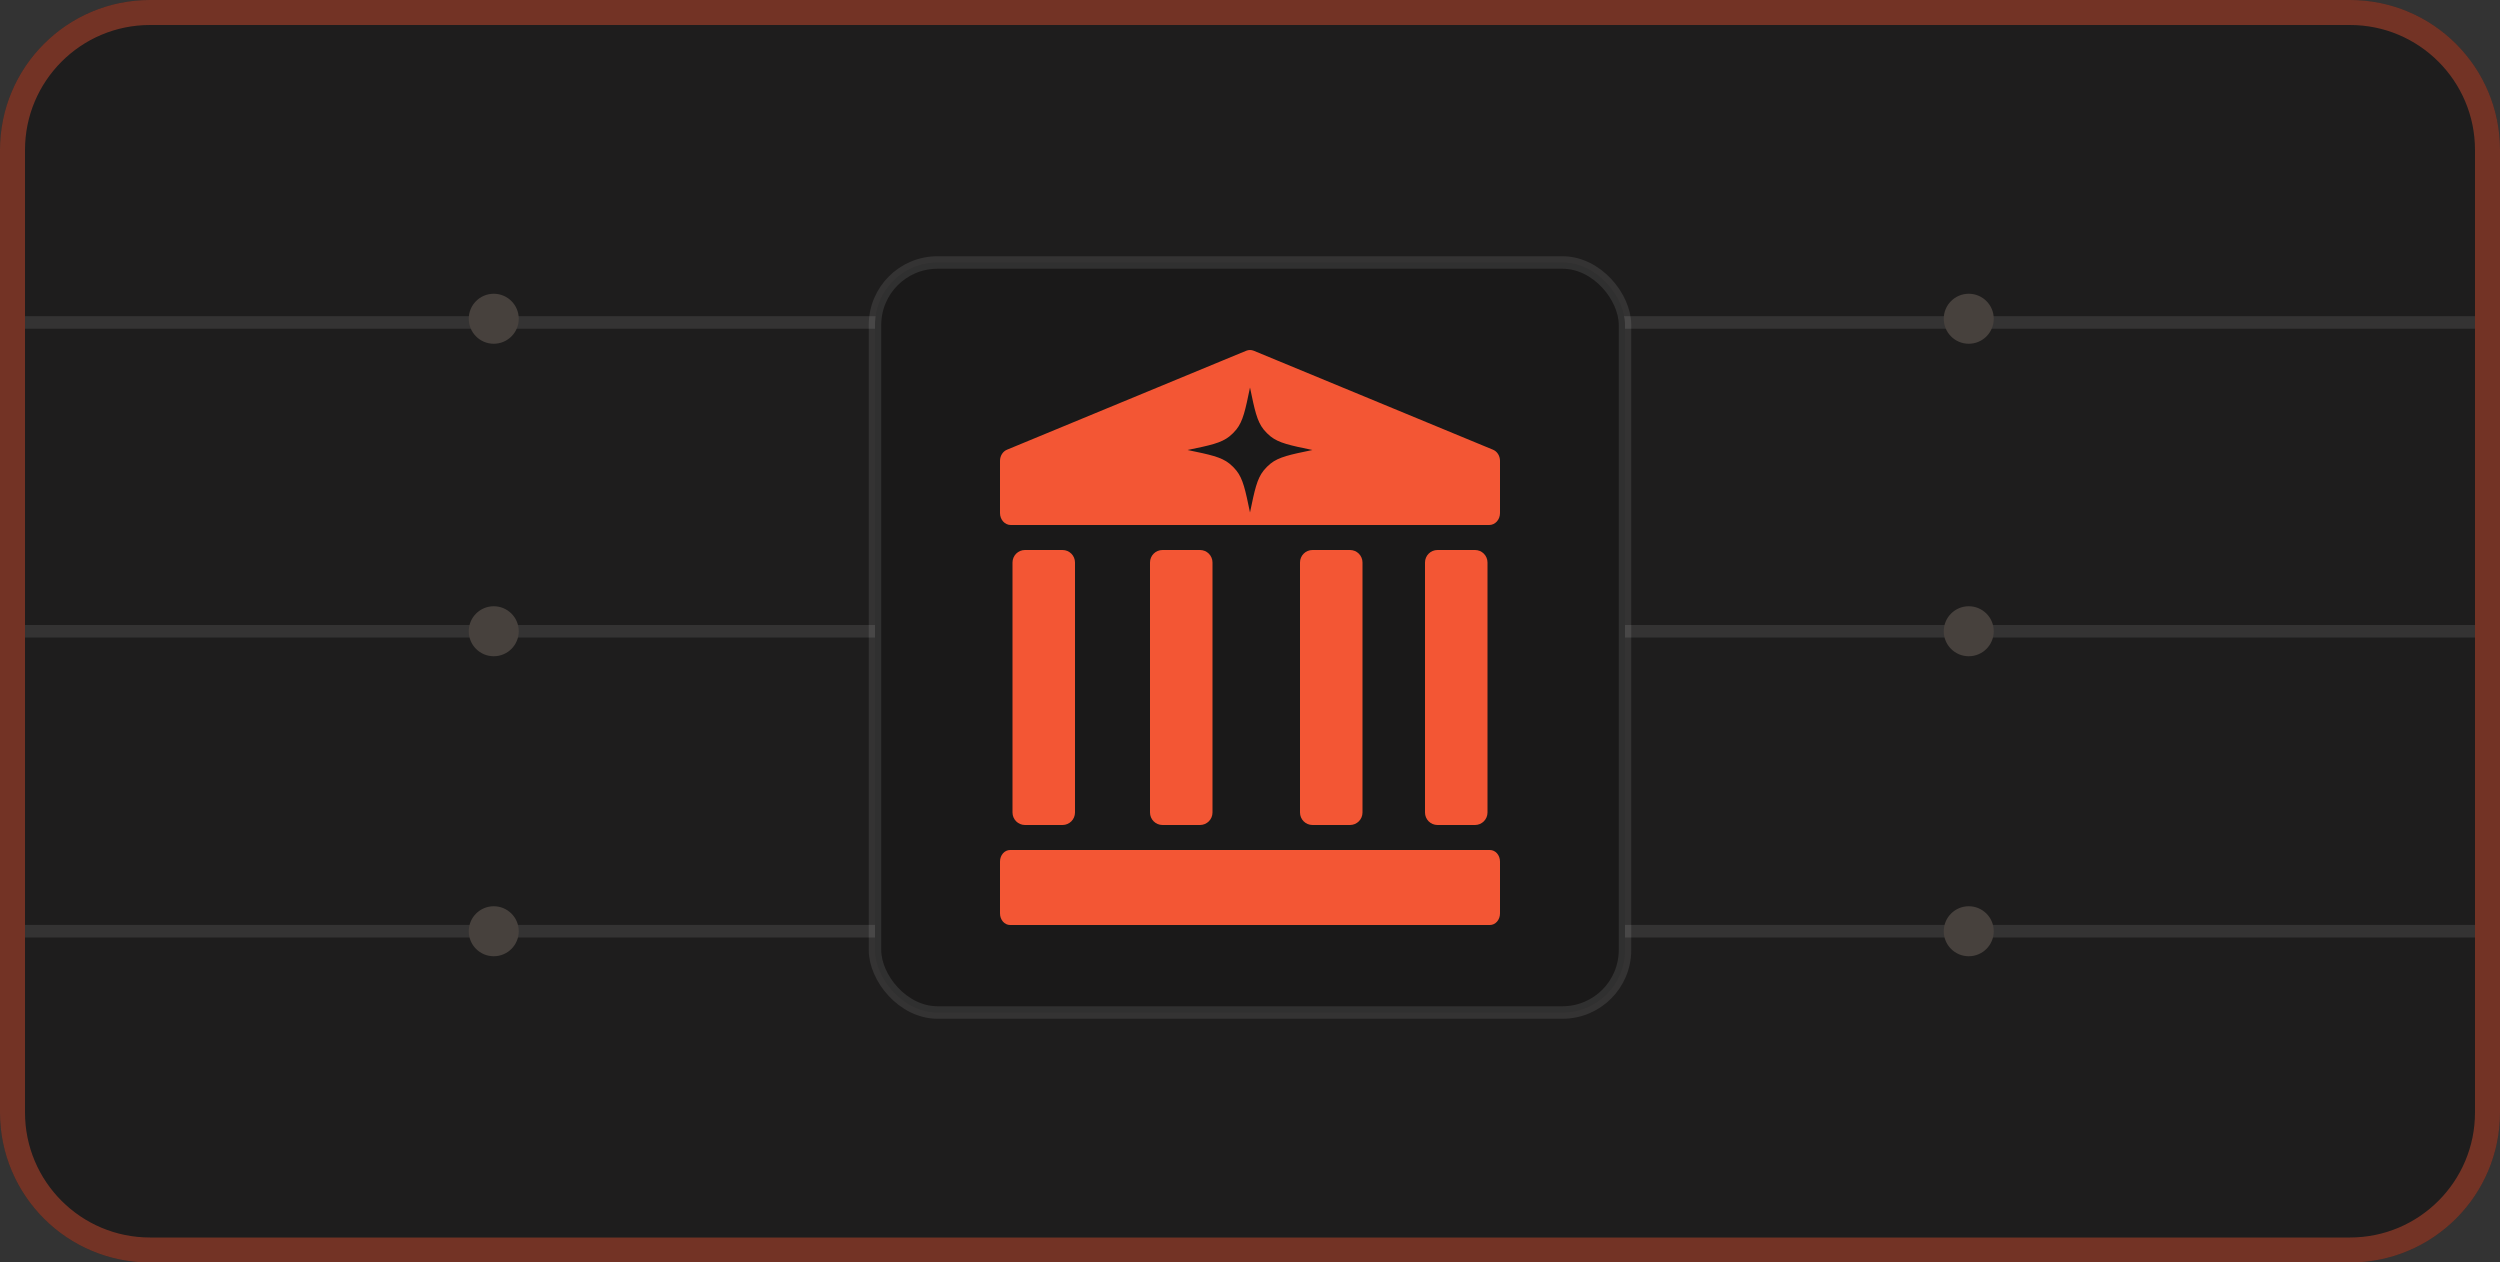
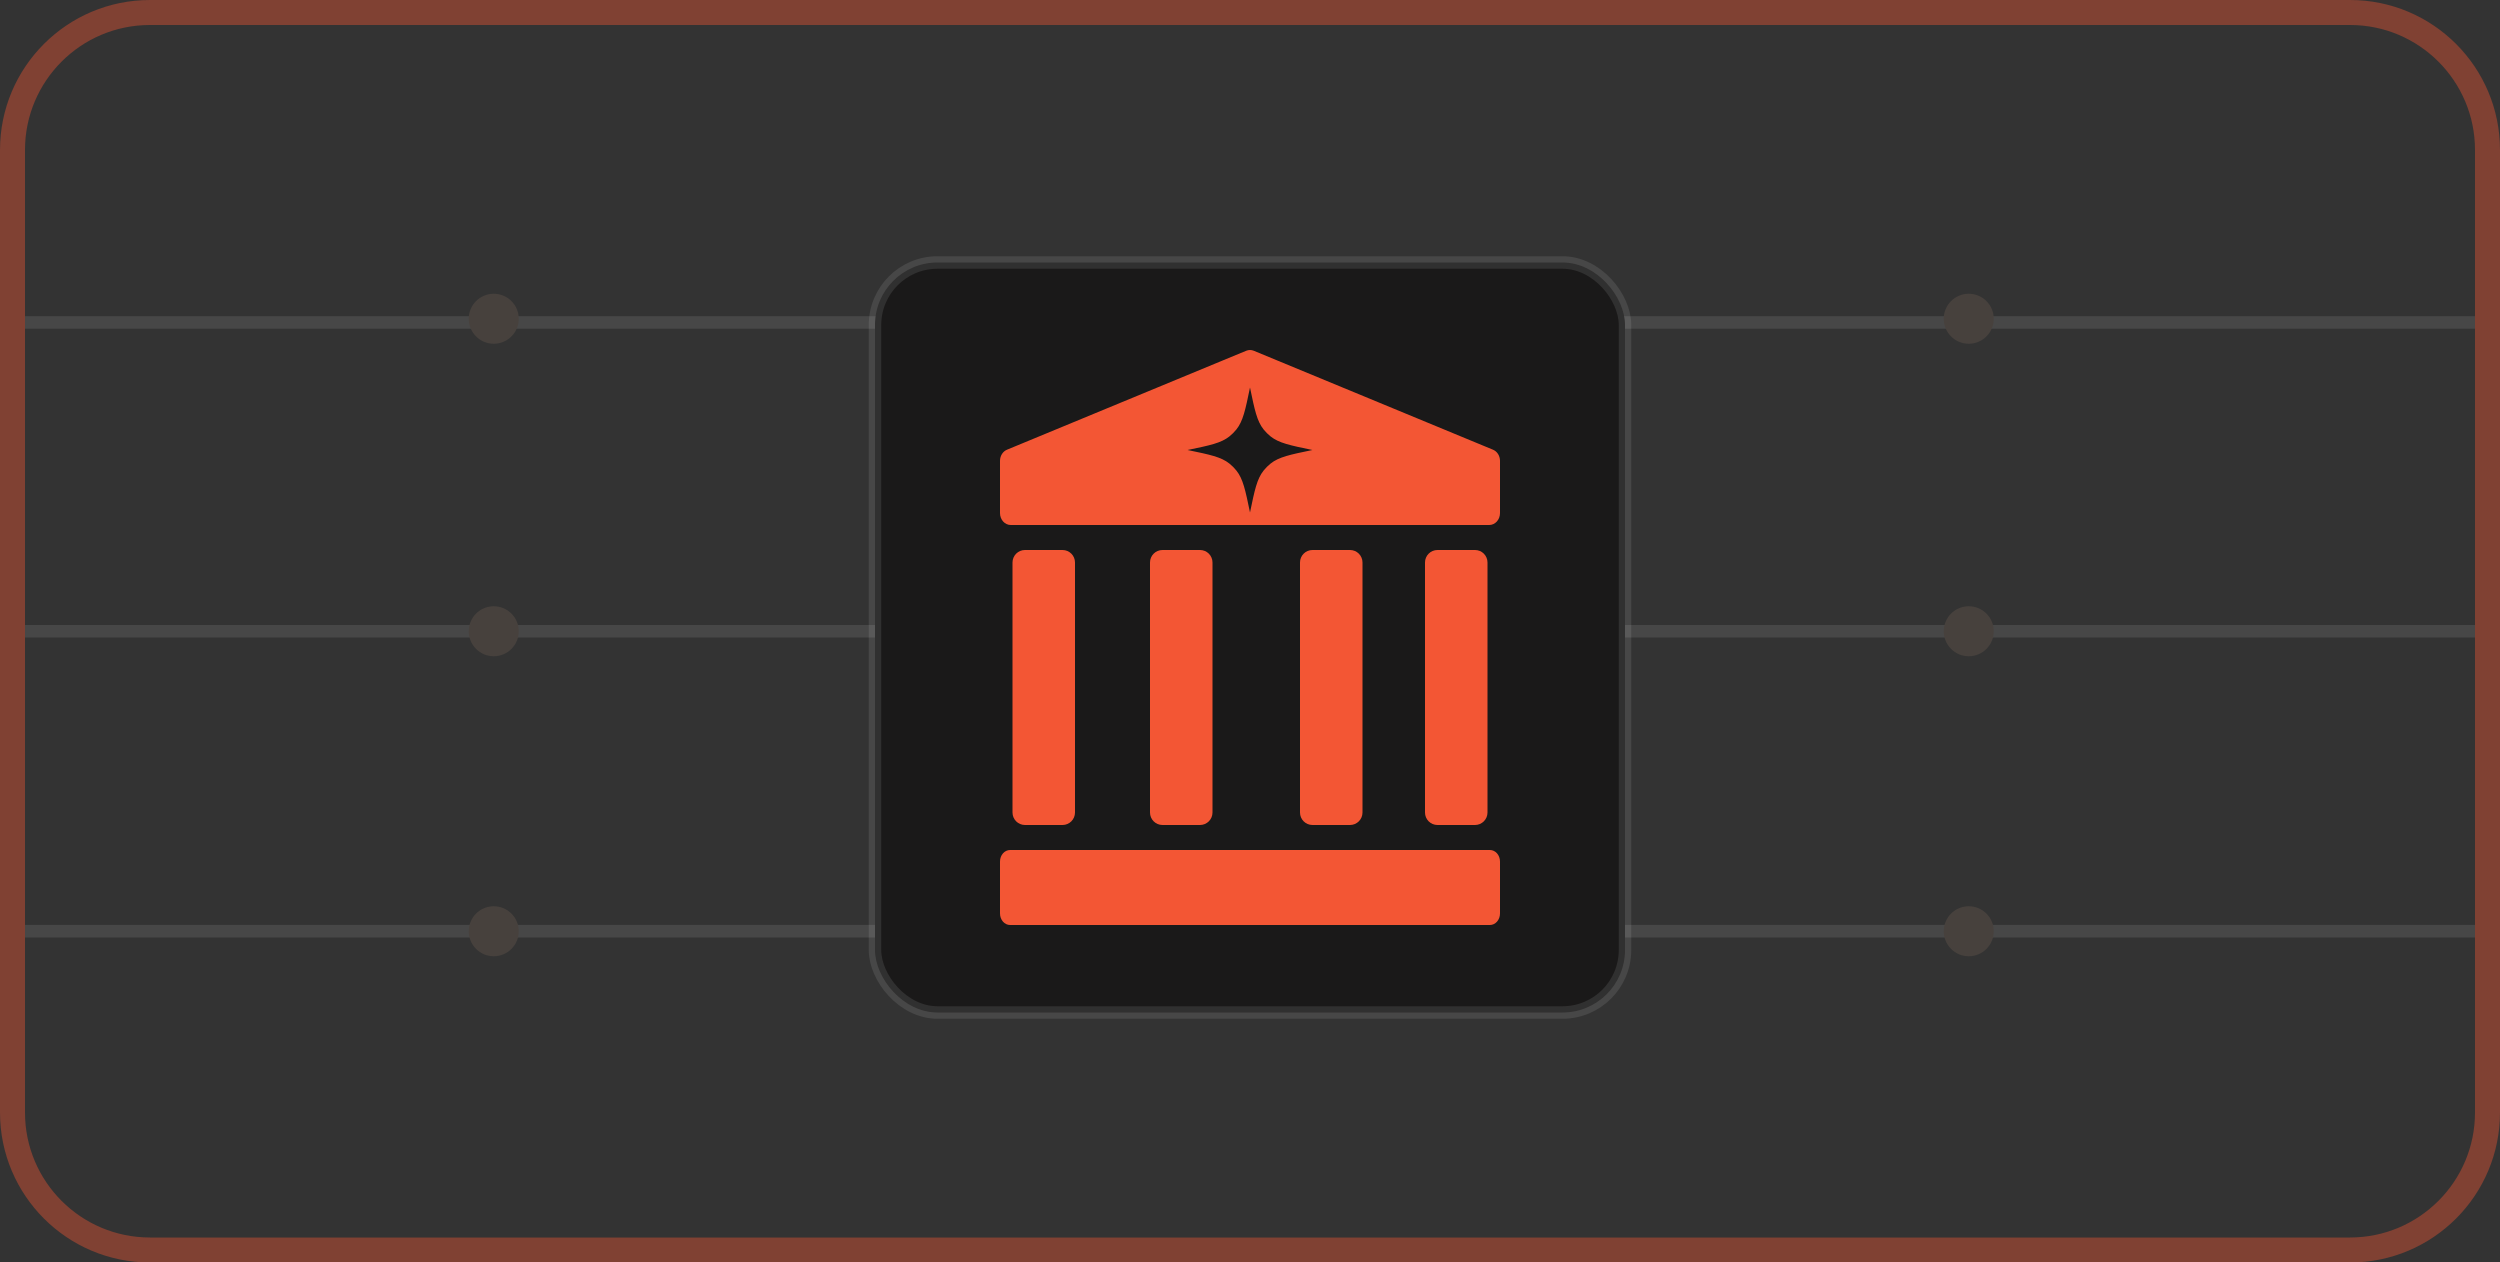
<svg xmlns="http://www.w3.org/2000/svg" width="200" height="101" viewBox="0 0 200 101" fill="none">
  <rect x="0" y="0" width="200" height="101" fill="#333333" stroke="none" />
  <g data-figma-bg-blur-radius="4">
-     <path d="M0 12C0 5.373 5.373 0 12 0H188C194.627 0 200 5.373 200 12V89C200 95.627 194.627 101 188 101H12C5.373 101 0 95.627 0 89V12Z" fill="#191818" fill-opacity="0.8" />
    <path d="M12 1H188C194.075 1 199 5.925 199 12V89C199 95.075 194.075 100 188 100H12C5.925 100 1 95.075 1 89V12C1 5.925 5.925 1 12 1Z" stroke="#F35634" stroke-opacity="0.4" stroke-width="2" />
  </g>
  <path d="M121.57 50.5H198" stroke="white" stroke-opacity="0.1" />
  <path d="M2 50.5L79.224 50.5" stroke="white" stroke-opacity="0.1" />
  <path d="M85.576 35.679L77.159 27.262C76.222 26.325 74.95 25.798 73.624 25.798H2" stroke="white" stroke-opacity="0.1" />
  <path d="M85.576 64.615L77.159 73.032C76.222 73.969 74.95 74.496 73.624 74.496H2" stroke="white" stroke-opacity="0.1" />
  <path d="M115.924 35.679L124.341 27.262C125.278 26.325 126.55 25.798 127.876 25.798H198" stroke="white" stroke-opacity="0.1" />
  <path d="M115.924 64.615L124.341 73.032C125.278 73.969 126.55 74.496 127.876 74.496H198" stroke="white" stroke-opacity="0.1" />
  <circle cx="39.5" cy="50.5" r="2" fill="#47413D" />
  <circle cx="157.5" cy="50.5" r="2" fill="#47413D" />
  <circle cx="39.5" cy="25.5" r="2" fill="#47413D" />
  <circle cx="157.5" cy="25.5" r="2" fill="#47413D" />
  <circle cx="39.5" cy="74.5" r="2" fill="#47413D" />
  <circle cx="157.5" cy="74.5" r="2" fill="#47413D" />
  <rect x="70" y="21" width="60" height="60" rx="5" fill="#1A1919" stroke="white" stroke-opacity="0.1" />
  <path d="M85 44H82C81.448 44 81 44.448 81 45V65C81 65.552 81.448 66 82 66H85C85.552 66 86 65.552 86 65V45C86 44.448 85.552 44 85 44Z" fill="#F35634" />
  <path d="M96 44H93C92.448 44 92 44.448 92 45V65C92 65.552 92.448 66 93 66H96C96.552 66 97 65.552 97 65V45C97 44.448 96.552 44 96 44Z" fill="#F35634" />
  <path d="M108 44H105C104.448 44 104 44.448 104 45V65C104 65.552 104.448 66 105 66H108C108.552 66 109 65.552 109 65V45C109 44.448 108.552 44 108 44Z" fill="#F35634" />
  <path d="M118 44H115C114.448 44 114 44.448 114 45V65C114 65.552 114.448 66 115 66H118C118.552 66 119 65.552 119 65V45C119 44.448 118.552 44 118 44Z" fill="#F35634" />
  <path d="M119.192 68H80.808C80.362 68 80 68.413 80 68.923V73.077C80 73.587 80.362 74 80.808 74H119.192C119.638 74 120 73.587 120 73.077V68.923C120 68.413 119.638 68 119.192 68Z" fill="#F35634" />
  <path d="M99.698 28.061C99.893 27.98 100.108 27.98 100.303 28.061L119.44 35.976C119.777 36.115 120 36.47 120 36.867V41.048C120 41.574 119.614 42 119.139 42H80.861C80.386 42 80 41.574 80 41.048V36.868C80 36.471 80.223 36.115 80.56 35.976L90.758 31.758L100 41C100.37 39.209 100.555 38.313 101.087 37.647C101.252 37.44 101.44 37.251 101.646 37.086C102.313 36.554 103.209 36.37 105 36L97.832 28.832L99.698 28.061ZM95 36C96.791 36.37 97.688 36.554 98.353 37.086C98.56 37.251 98.748 37.44 98.913 37.647C99.445 38.313 99.63 39.209 100 41L95 36ZM105 36C103.209 35.63 102.313 35.445 101.646 34.913C101.44 34.748 101.252 34.56 101.087 34.354C100.555 33.688 100.37 32.792 100 31C99.63 32.792 99.445 33.688 98.913 34.354C98.748 34.56 98.56 34.748 98.353 34.913C97.688 35.445 96.791 35.63 95 36L90.758 31.758L97.832 28.832L105 36Z" fill="#F35634" />
  <defs>
    <clipPath id="bgblur_0_1605_74_clip_path" transform="translate(4 4)">
-       <path d="M0 12C0 5.373 5.373 0 12 0H188C194.627 0 200 5.373 200 12V89C200 95.627 194.627 101 188 101H12C5.373 101 0 95.627 0 89V12Z" />
-     </clipPath>
+       </clipPath>
  </defs>
</svg>